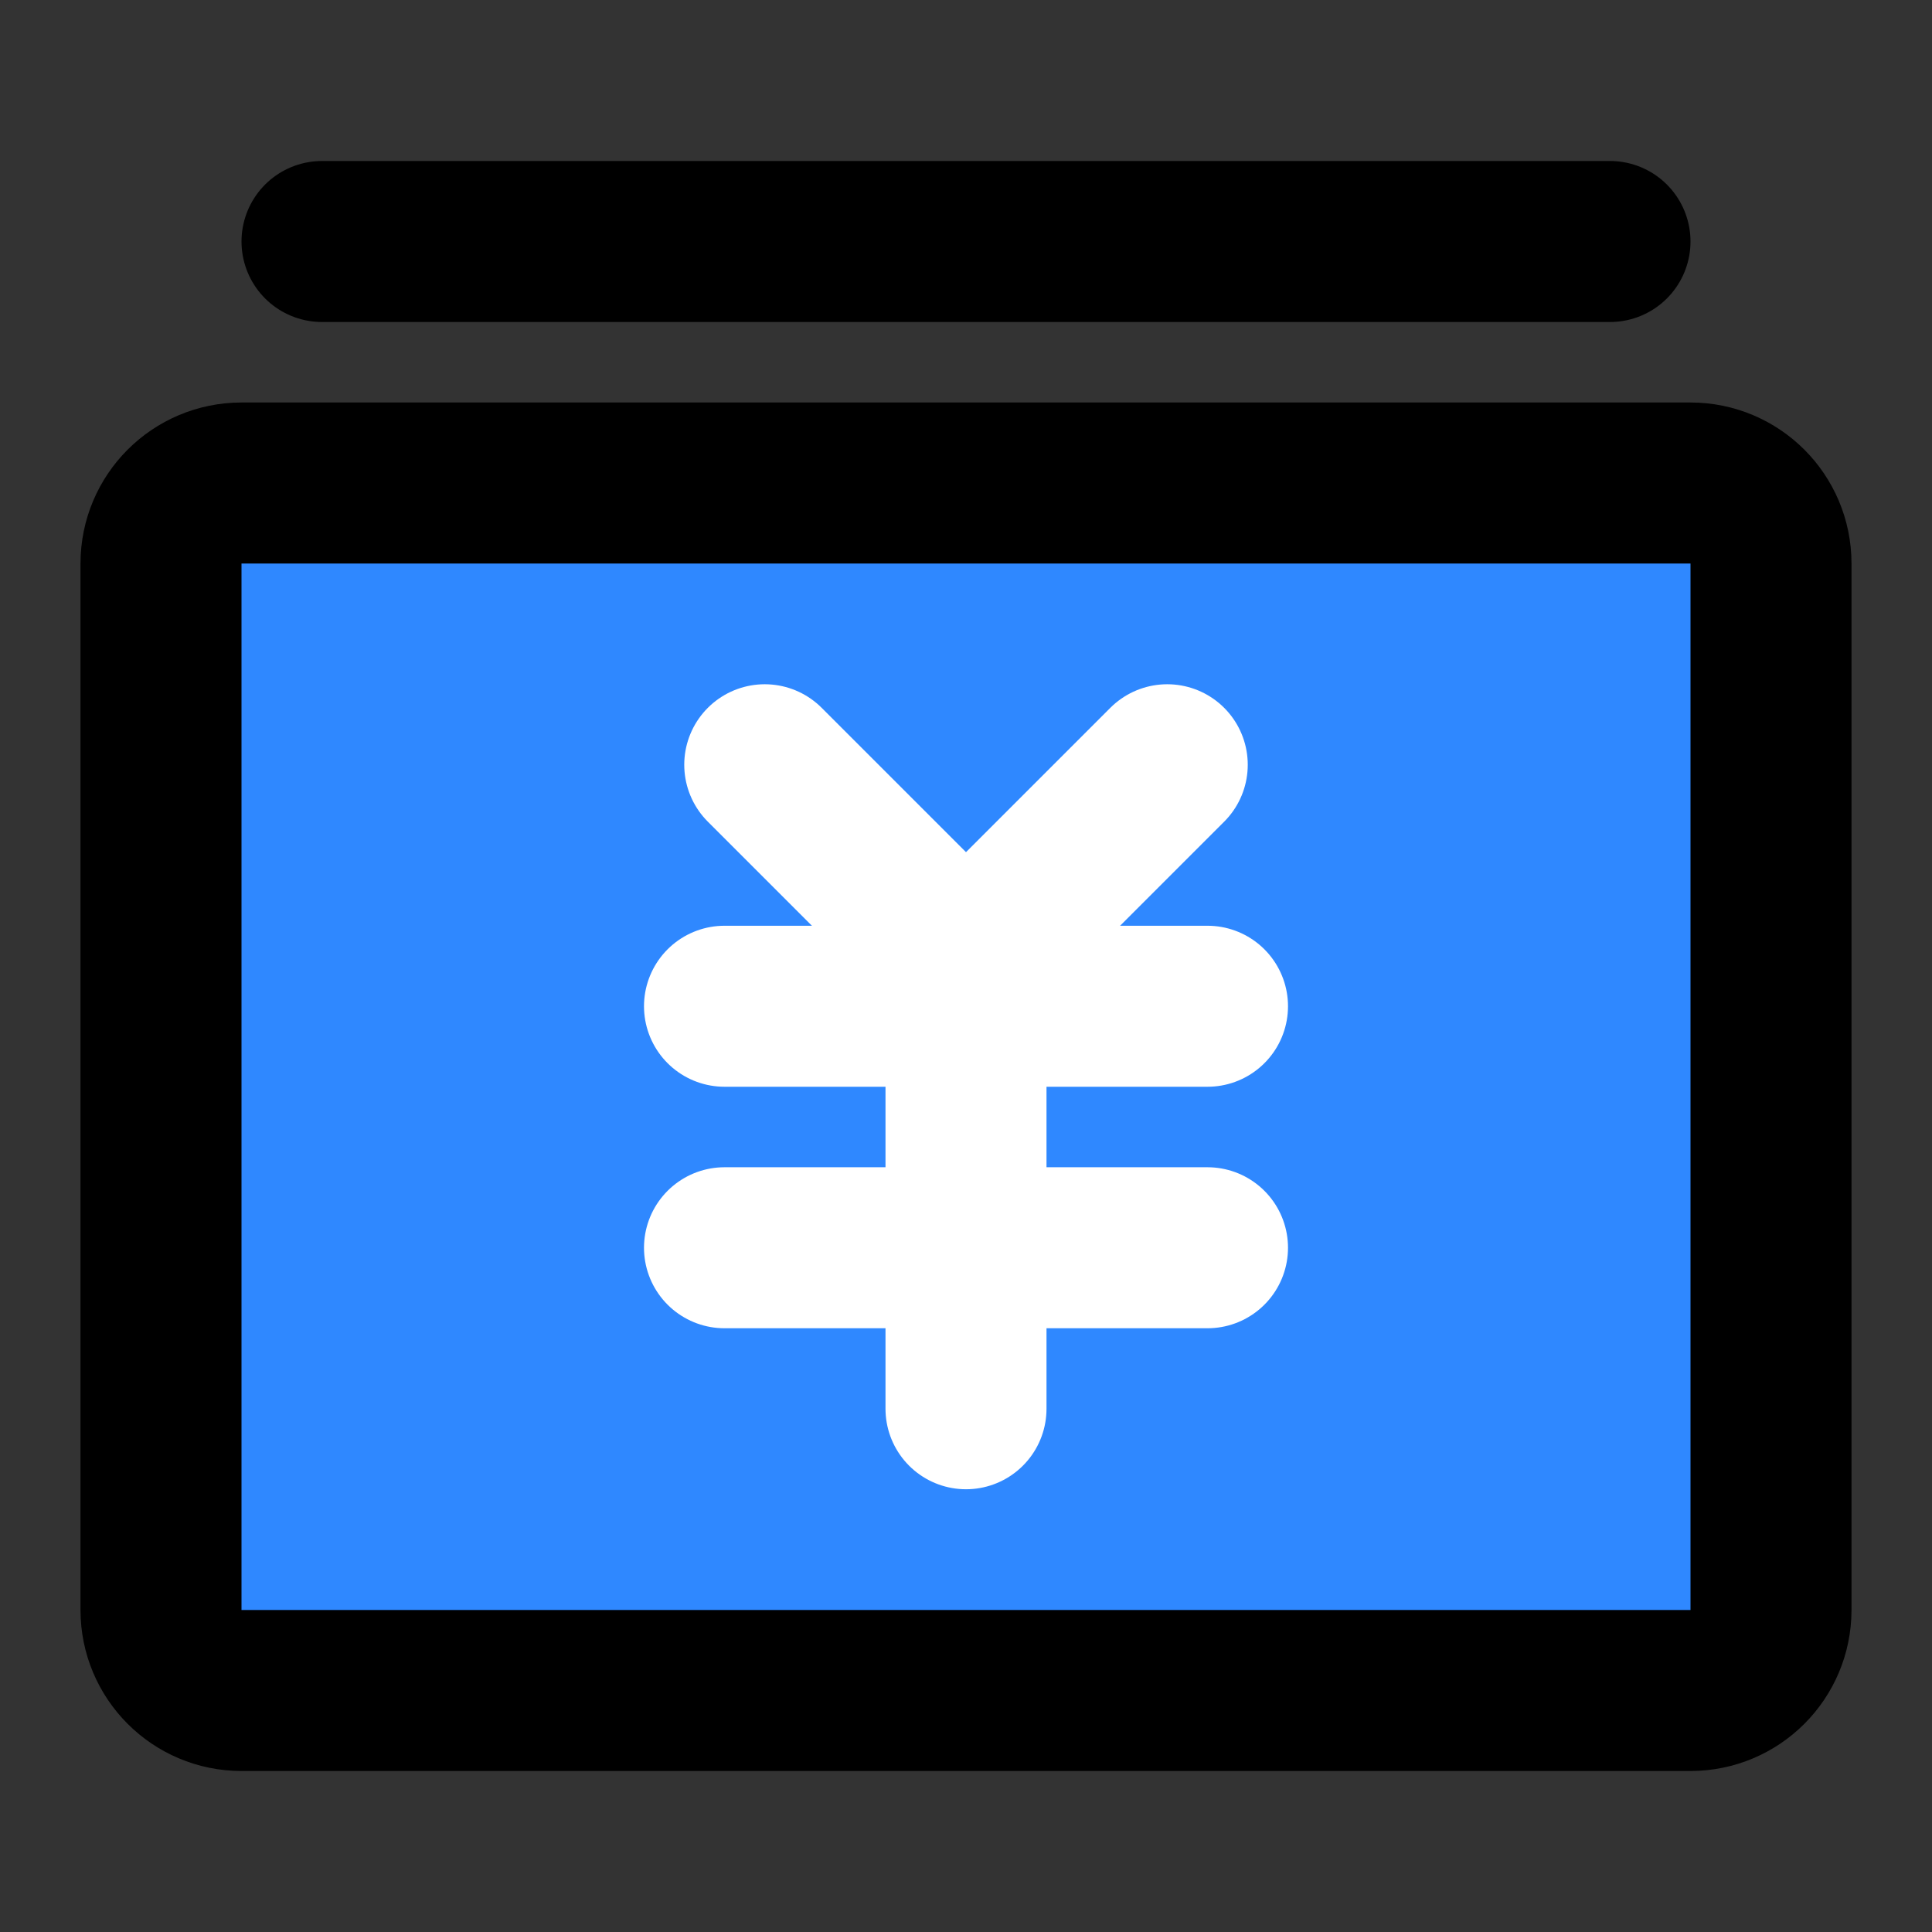
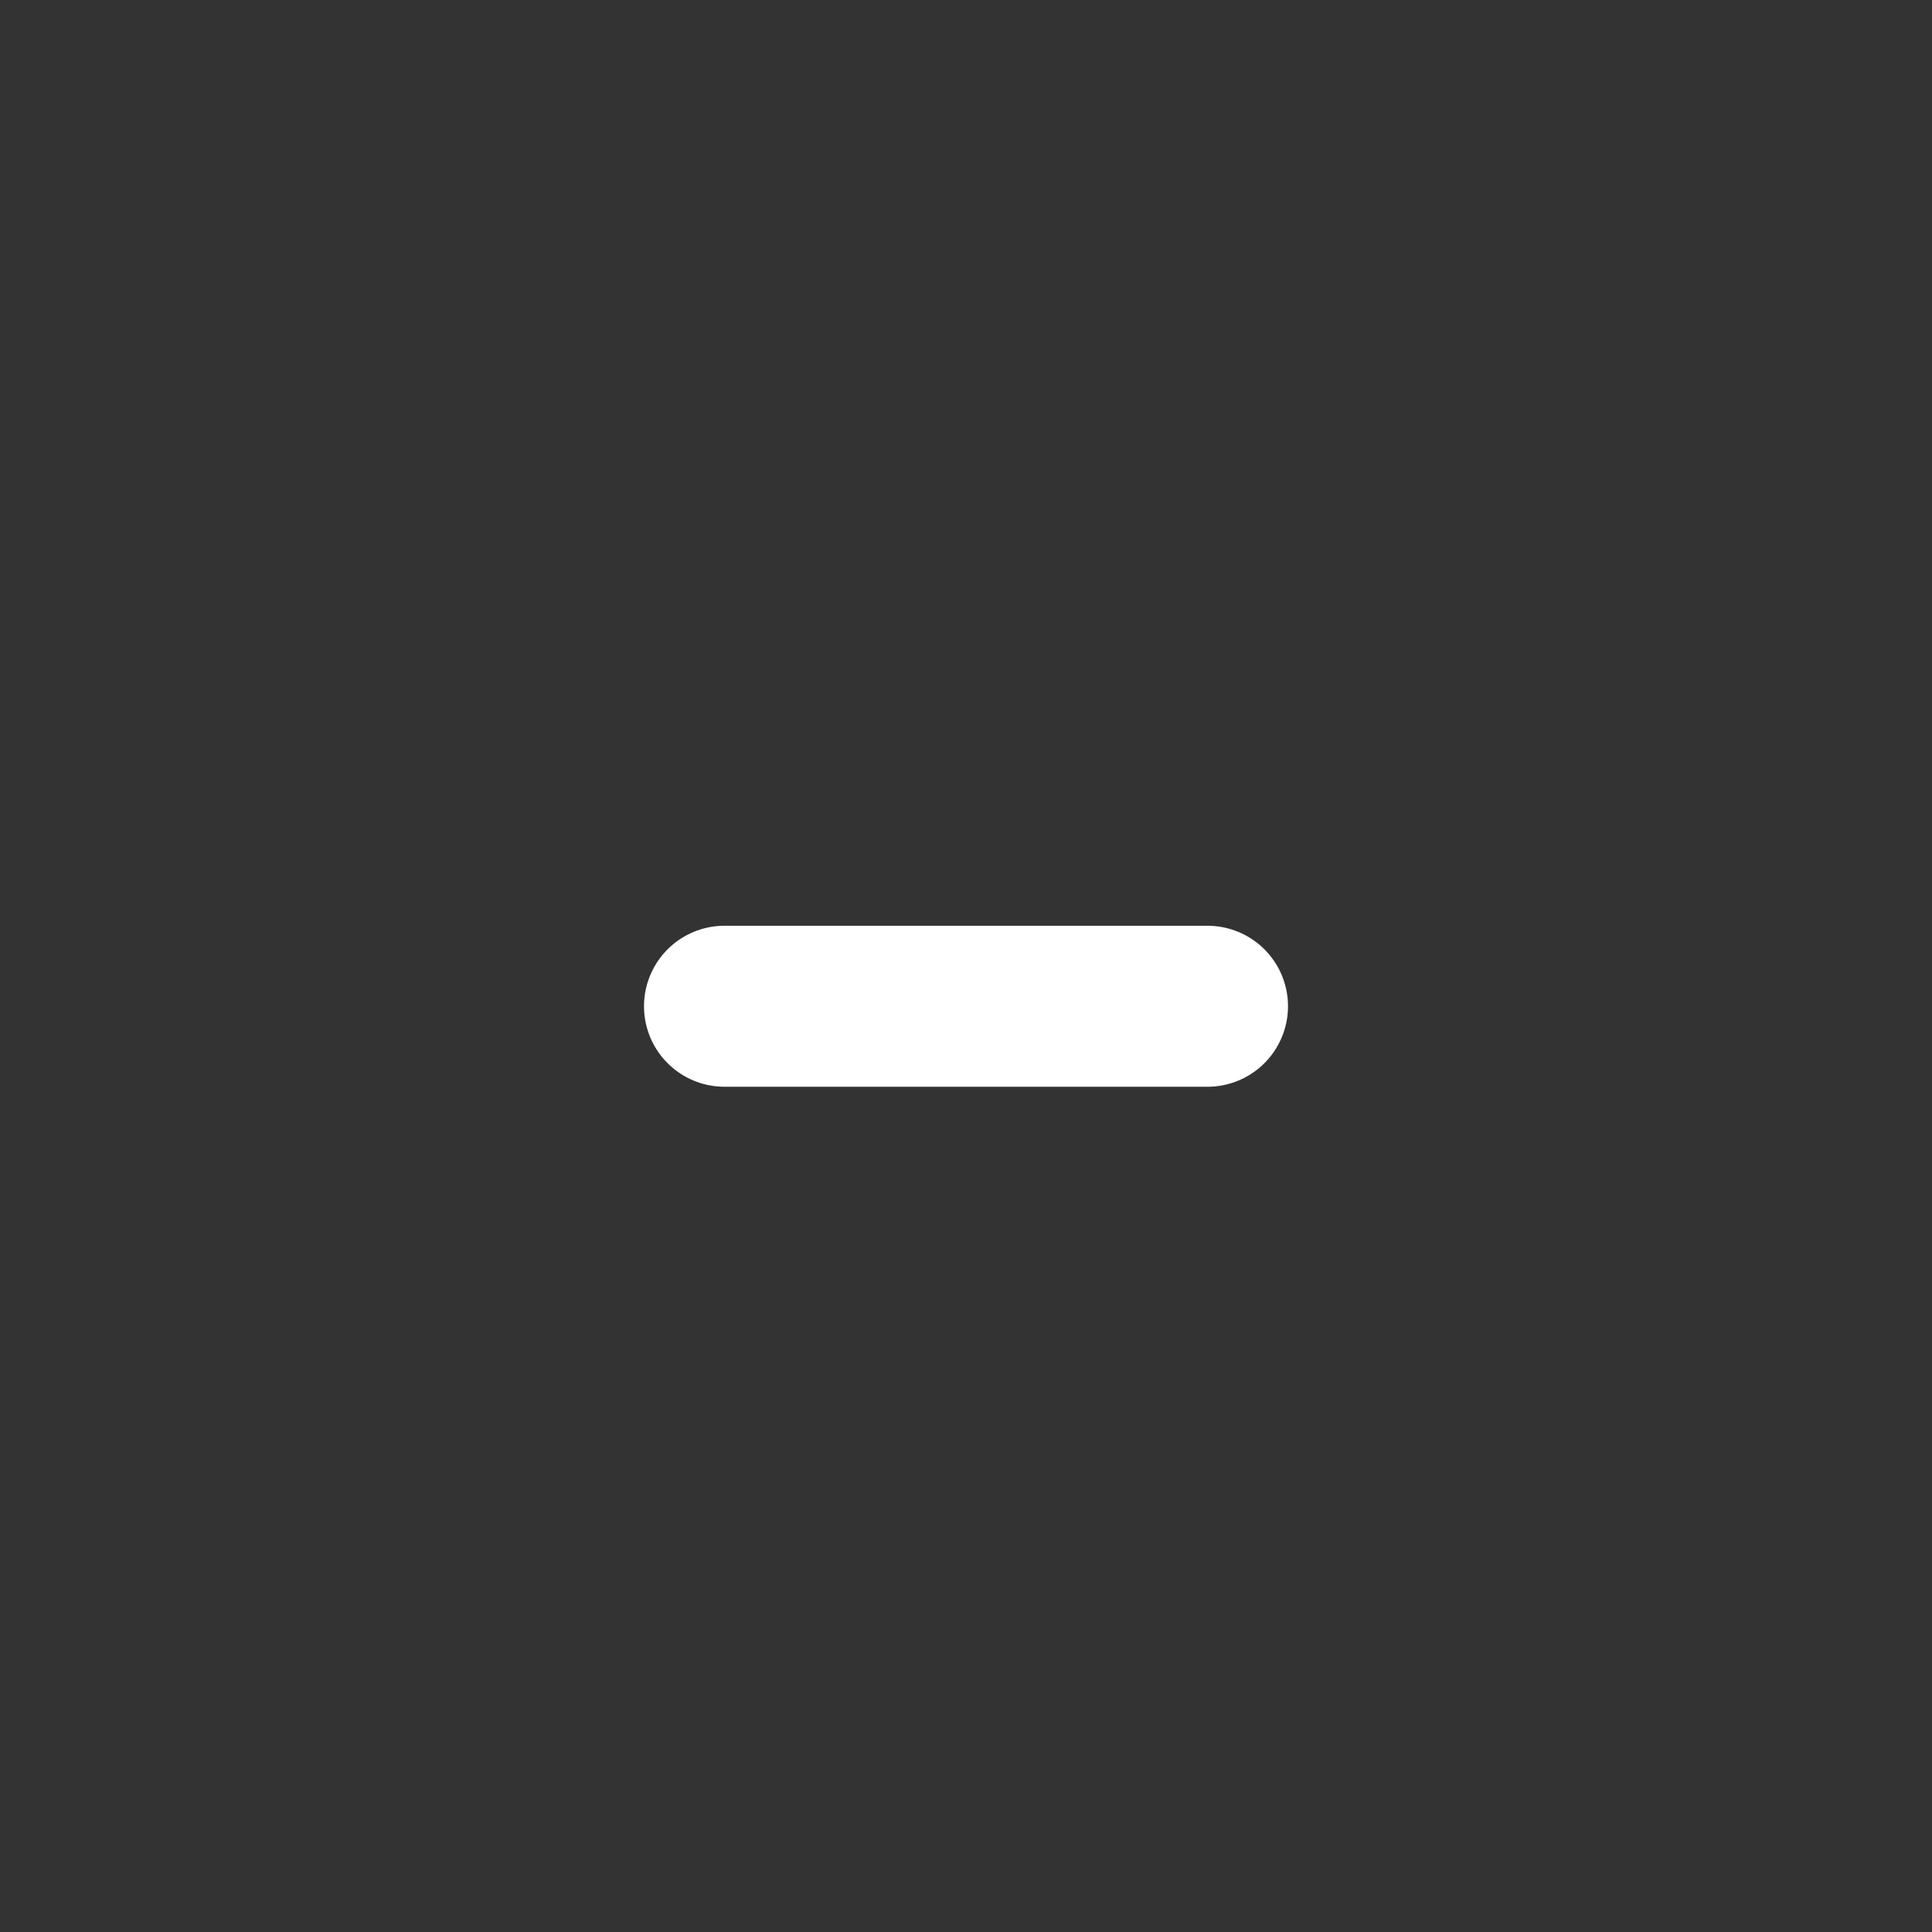
<svg xmlns="http://www.w3.org/2000/svg" width="48" height="48" viewBox="0 0 48 48" fill="none">
  <rect x="0" y="0" width="48" height="48" fill="#333333" stroke="none" />
-   <path d="M4 14C4 12.895 4.895 12 6 12H42C43.105 12 44 12.895 44 14V40C44 41.105 43.105 42 42 42H6C4.895 42 4 41.105 4 40V14Z" fill="#2F88FF" stroke="black" stroke-width="4" stroke-linejoin="round" />
-   <path d="M19 19L24 24L29 19" stroke="white" stroke-width="4" stroke-linecap="round" stroke-linejoin="round" />
  <path d="M18 25H30" stroke="white" stroke-width="4" stroke-linecap="round" stroke-linejoin="round" />
-   <path d="M18 31H30" stroke="white" stroke-width="4" stroke-linecap="round" stroke-linejoin="round" />
-   <path d="M24 25V35" stroke="white" stroke-width="4" stroke-linecap="round" stroke-linejoin="round" />
-   <path d="M8 6H40" stroke="black" stroke-width="4" stroke-linecap="round" stroke-linejoin="round" />
</svg>